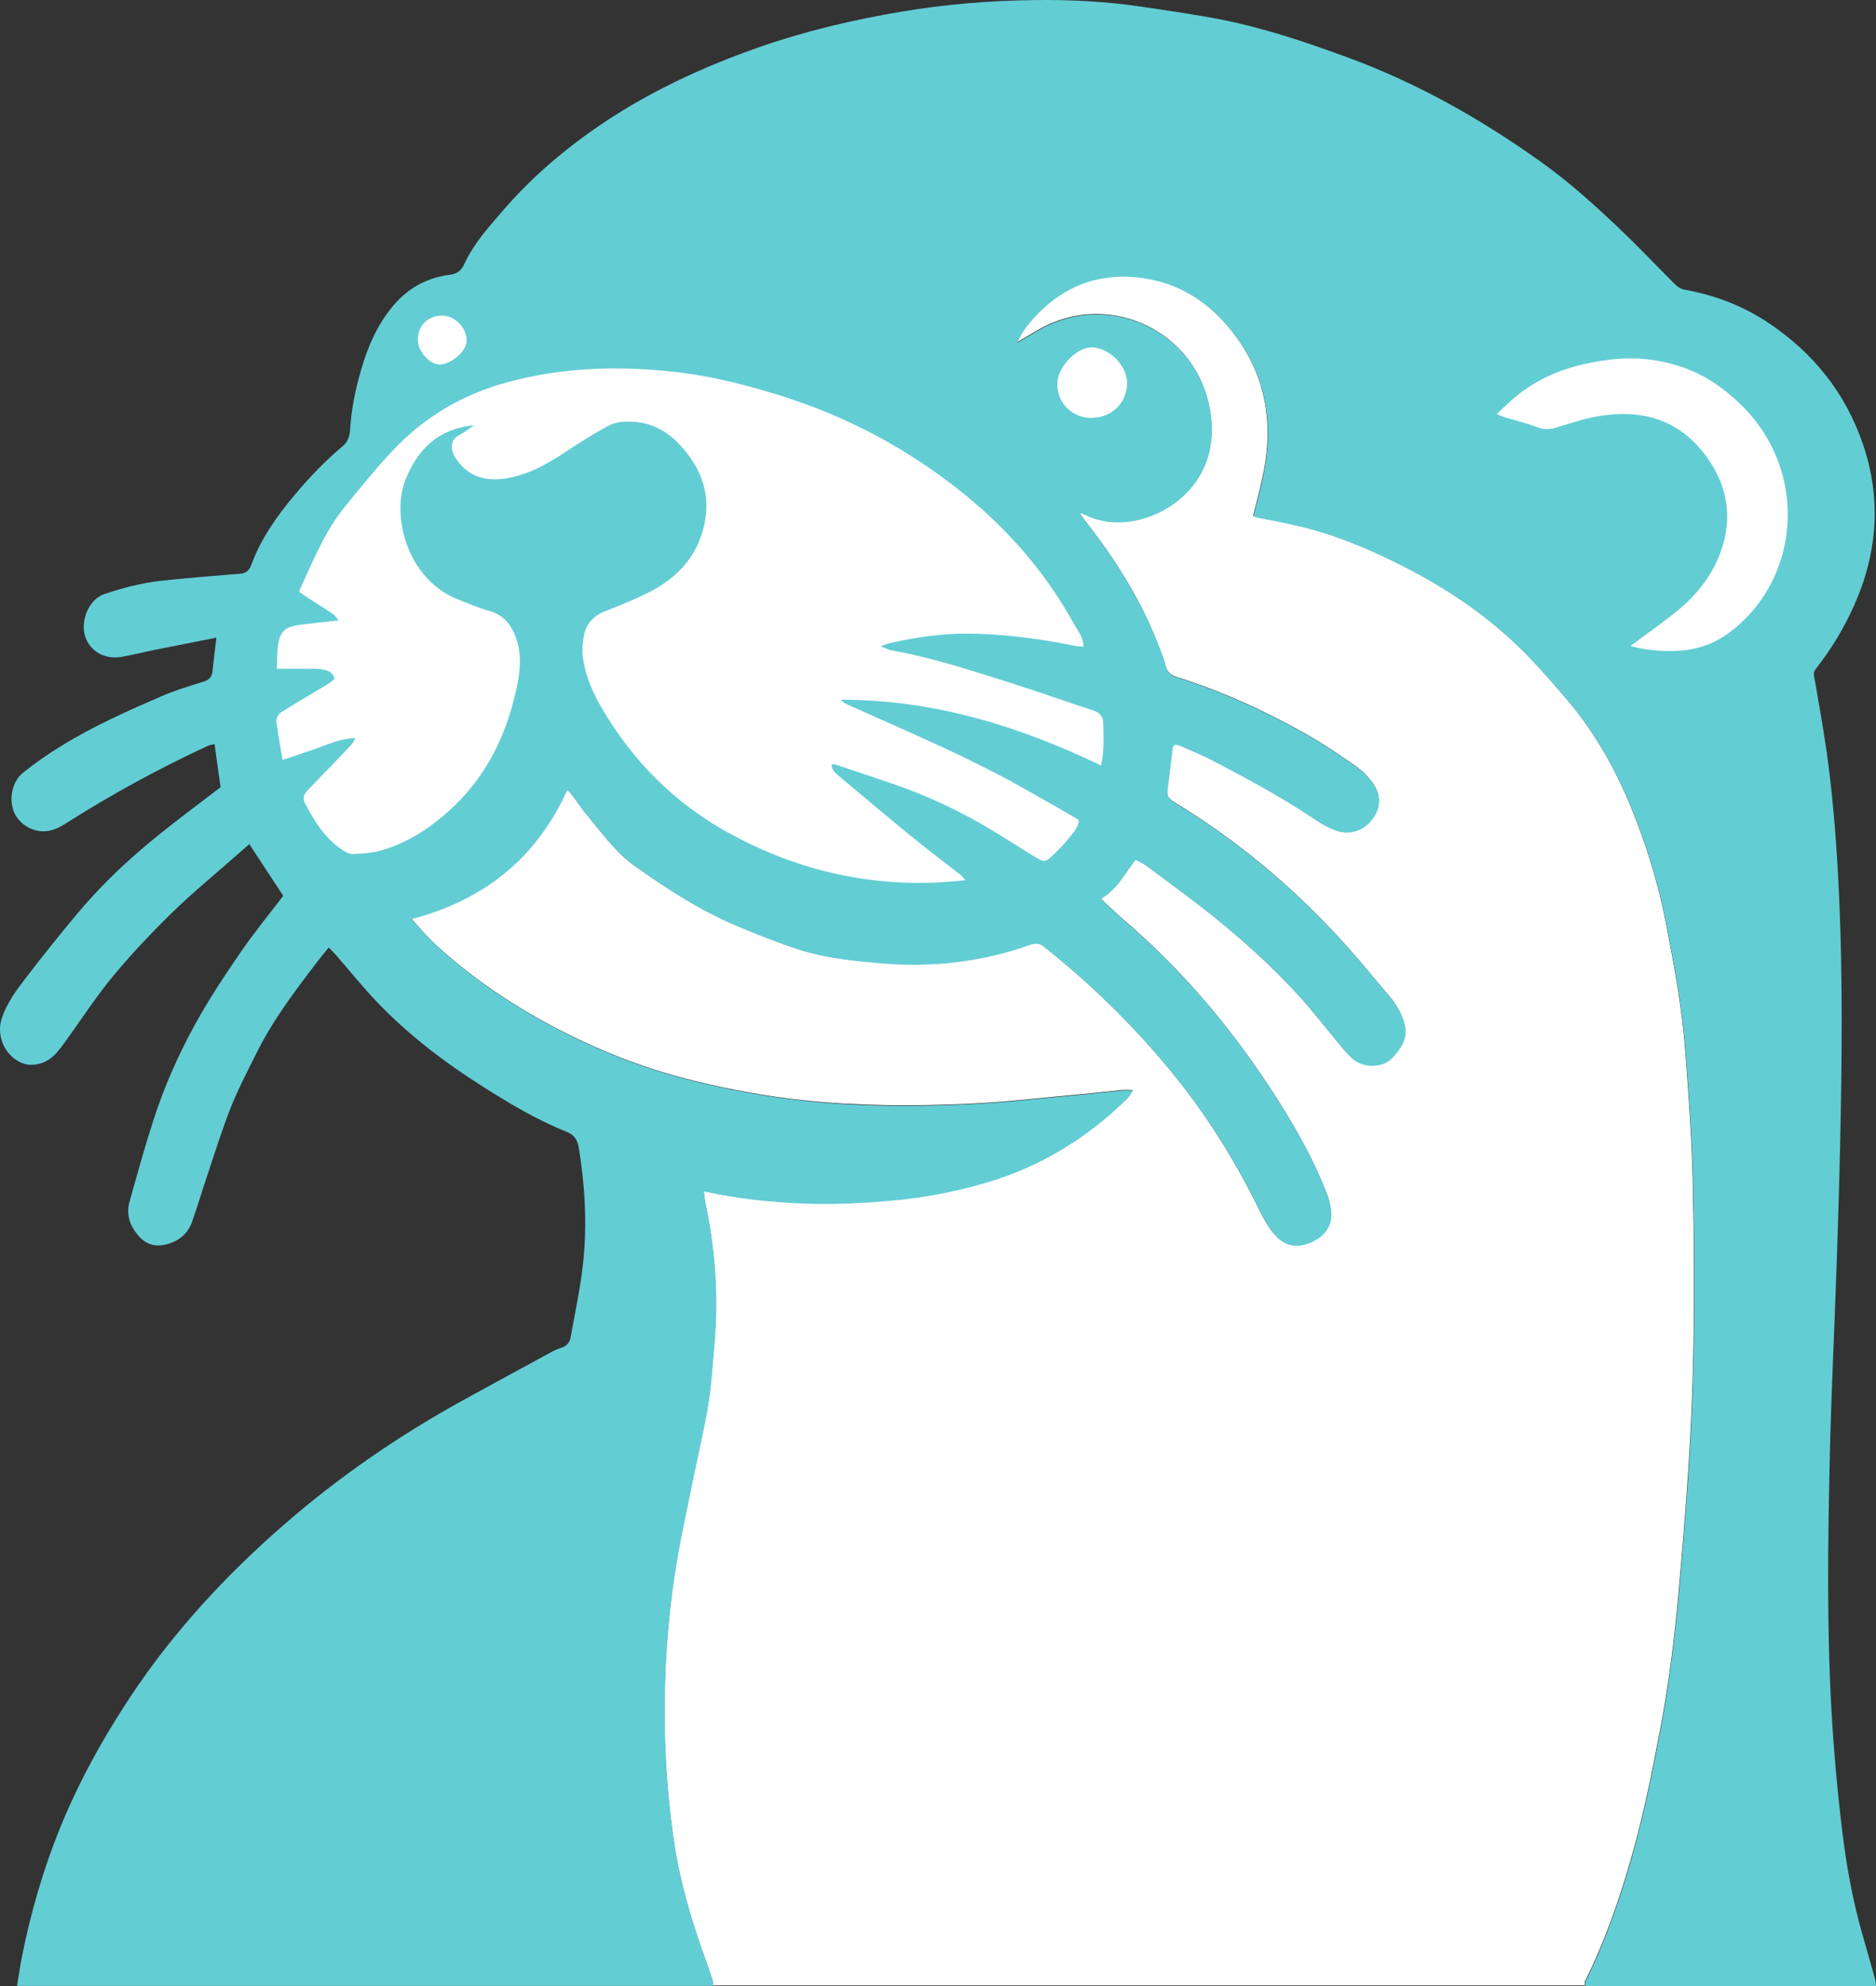
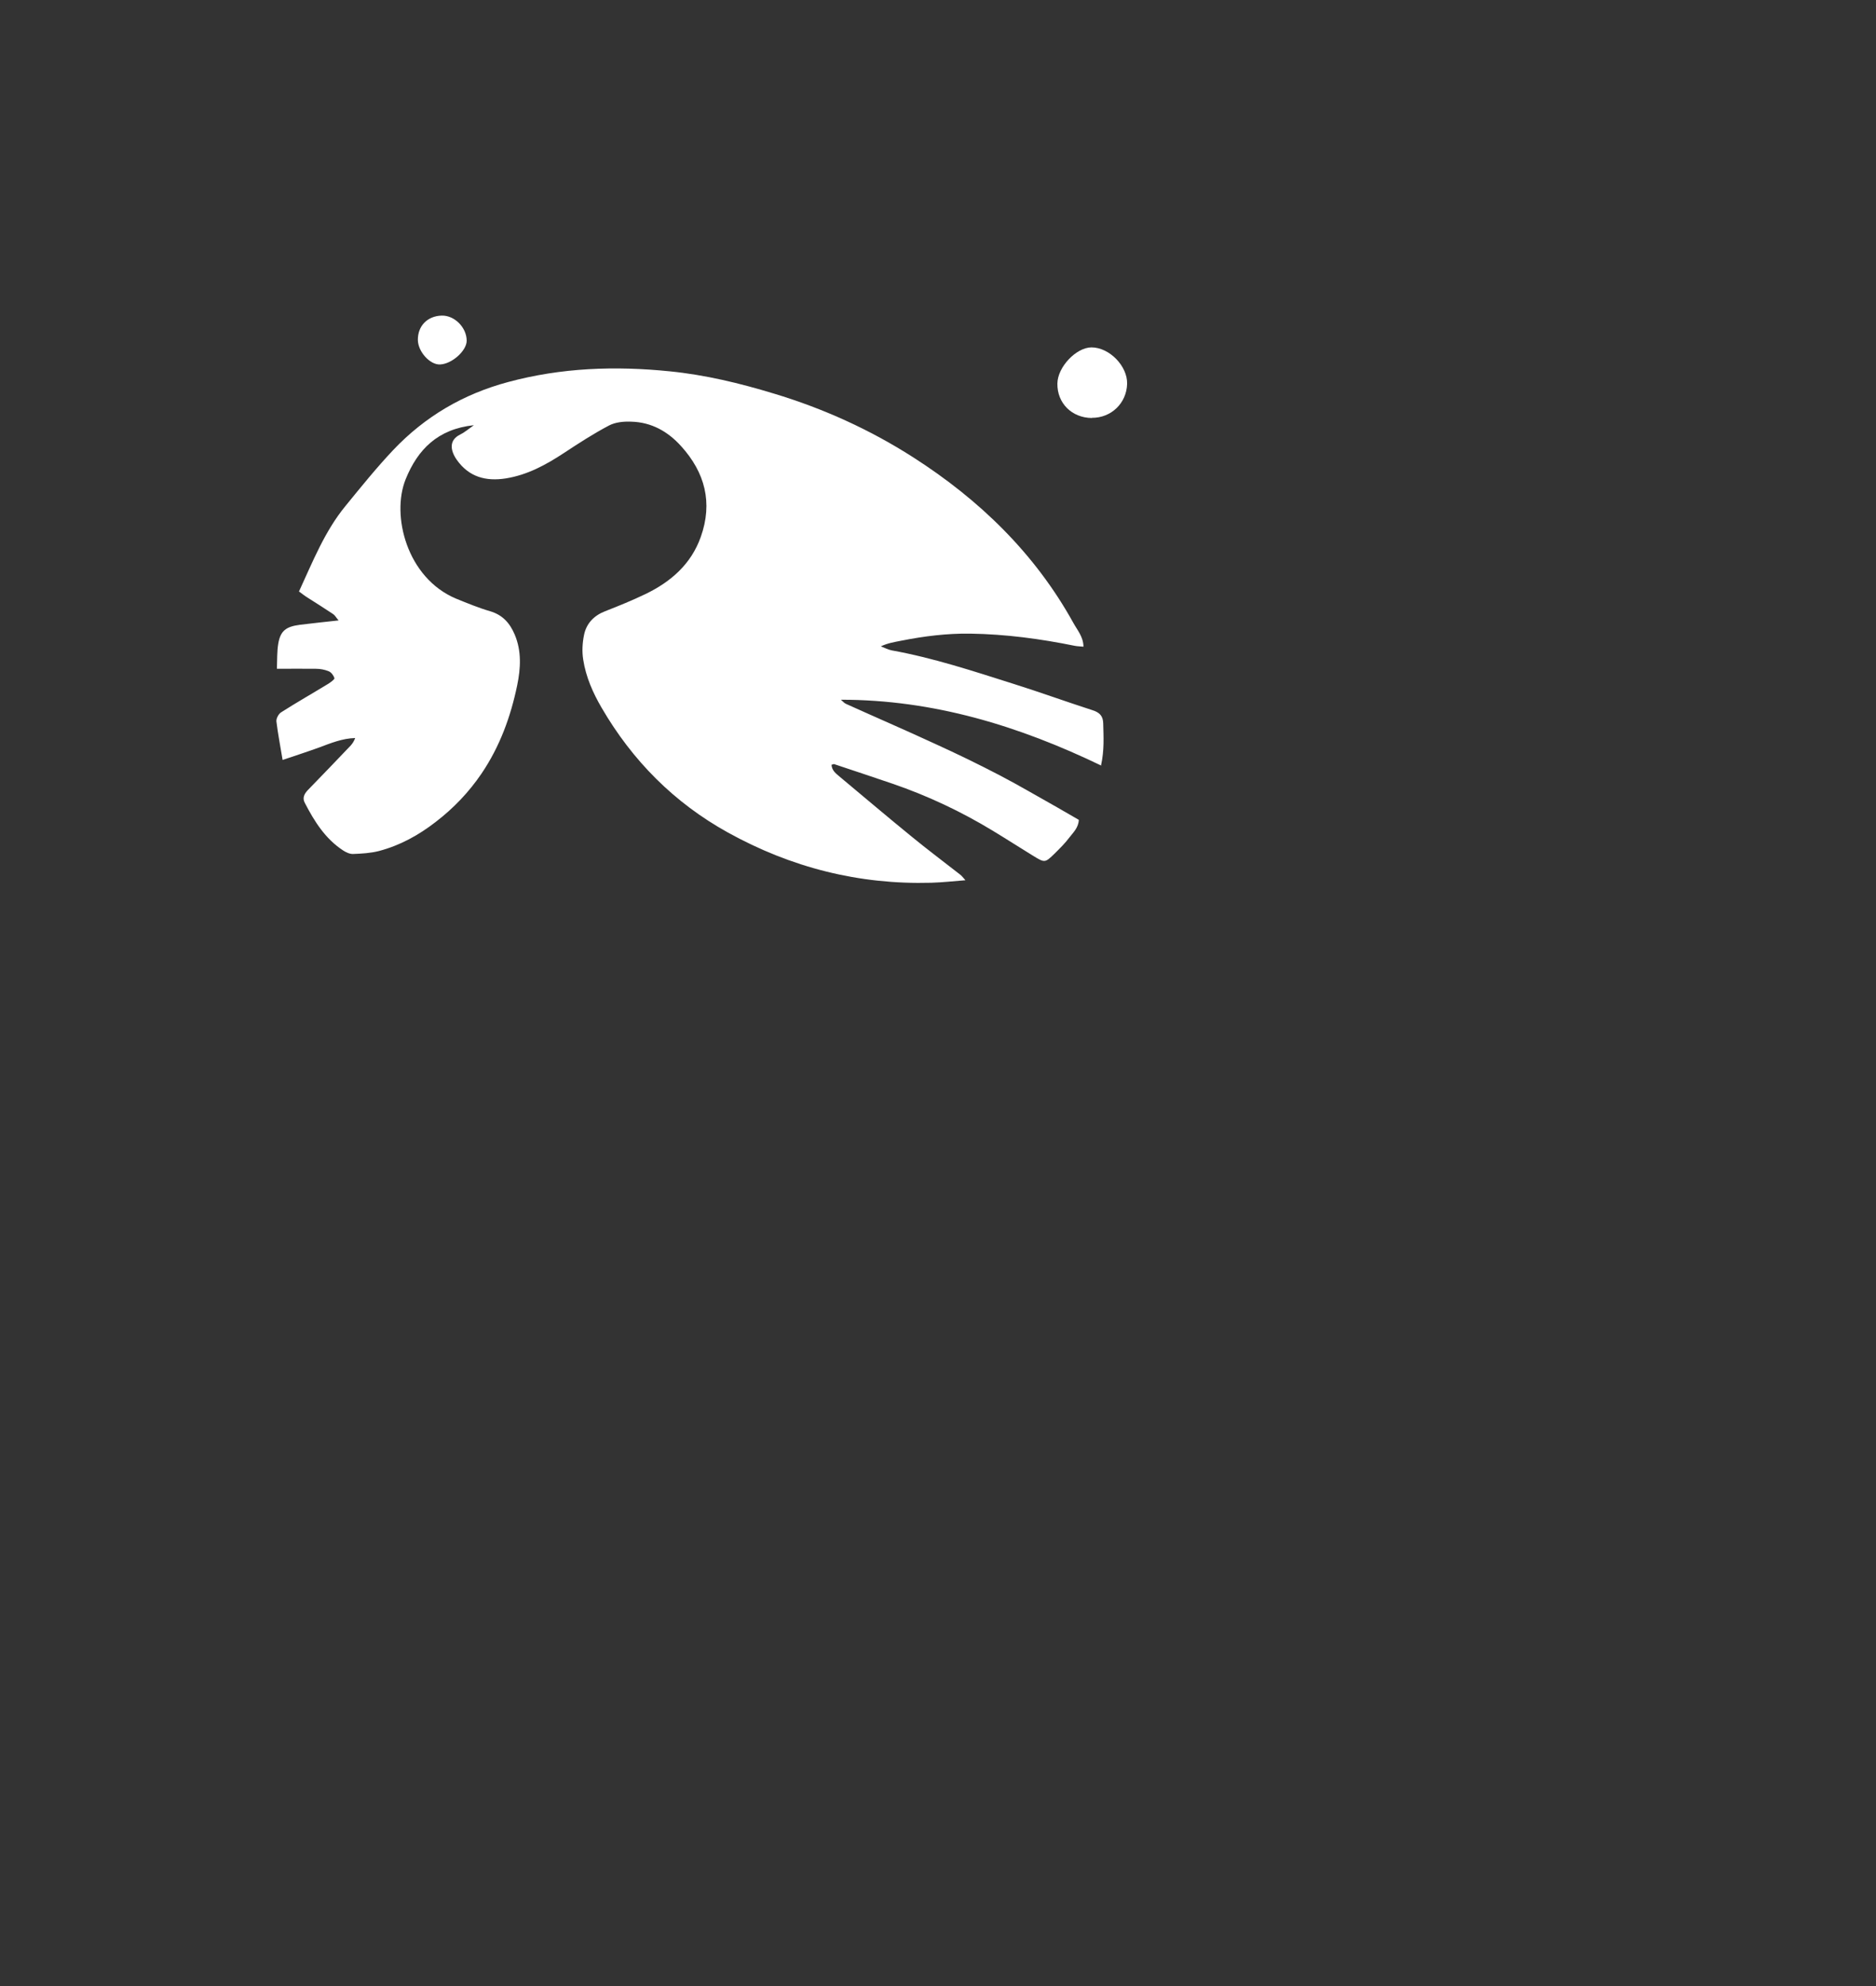
<svg xmlns="http://www.w3.org/2000/svg" xmlns:ns1="http://sodipodi.sourceforge.net/DTD/sodipodi-0.dtd" xmlns:ns2="http://www.inkscape.org/namespaces/inkscape" id="Layer_1" viewBox="0 0 112.202 118.715" ns1:docname="otter-icon-turquoise.svg" ns2:version="1.4.2 (ebf0e940, 2025-05-08)" width="112.202" height="118.715">
  <rect x="0" y="0" width="112.202" height="118.715" fill="#333333" stroke="none" />
  <defs id="defs1">
    <style id="style1">.cls-1{fill:#fff;}</style>
  </defs>
-   <path class="cls-1" d="m 94.802,118.415 c 1.2,-2.4 2.07,-4.93 2.8,-7.5 0.72,-2.53 1.23,-5.11 1.72,-7.7 0.5,-2.65 0.83,-5.33 1.07,-8.02 0.41,-4.57 0.77,-9.14 0.87,-13.73 0.08,-3.62 0.06,-7.25 -0.02,-10.87 -0.06,-2.57 -0.25,-5.13 -0.44,-7.69 -0.19,-2.56 -0.65,-5.09 -1.14,-7.61 -0.47,-2.44 -1.19,-4.81 -2.14,-7.11 -0.94,-2.28 -2.15,-4.42 -3.75,-6.31 -0.81,-0.96 -1.63,-1.9 -2.5,-2.79 -2.16,-2.19 -4.68,-3.91 -7.42,-5.29 -2.05,-1.04 -4.18,-1.93 -6.44,-2.43 -0.75,-0.17 -1.5,-0.31 -2.25,-0.46 -0.08,-0.02 -0.16,-0.06 -0.21,-0.07 0.22,-0.92 0.47,-1.81 0.64,-2.71 0.54,-2.84 0.12,-5.52 -1.59,-7.9 -1.35,-1.89 -3.13,-3.21 -5.46,-3.6 -2.64,-0.43 -4.9,0.35 -6.71,2.34 -0.22,0.24 -0.43,0.5 -0.62,0.77 -0.15,0.22 -0.26,0.47 -0.4,0.73 0.75,-0.42 1.42,-0.88 2.15,-1.18 4.06,-1.68 8.92,0.86 9.46,5.64 0.2,1.8 -0.32,3.43 -1.64,4.68 -1.48,1.39 -3.94,2.14 -5.97,1.11 -0.05,-0.03 -0.12,-0.03 -0.26,-0.06 0.37,0.49 0.68,0.92 1.01,1.35 1.56,2.08 2.87,4.31 3.79,6.75 0.12,0.33 0.27,0.65 0.34,0.99 0.09,0.43 0.37,0.62 0.74,0.74 2.73,0.86 5.32,2.05 7.8,3.46 0.99,0.56 1.93,1.21 2.87,1.86 0.35,0.25 0.67,0.57 0.94,0.91 0.55,0.72 0.55,1.52 0.05,2.19 -0.53,0.73 -1.37,1.02 -2.21,0.71 -0.41,-0.15 -0.8,-0.36 -1.16,-0.6 -1.95,-1.32 -4.01,-2.43 -6.09,-3.52 -0.66,-0.35 -1.35,-0.63 -2.03,-0.93 -0.11,-0.05 -0.24,-0.06 -0.34,-0.08 -0.07,0.06 -0.12,0.09 -0.13,0.12 -0.11,0.87 -0.21,1.74 -0.32,2.6 -0.04,0.34 0.08,0.54 0.4,0.73 3.74,2.27 7.07,5.04 10.02,8.27 1,1.1 1.95,2.26 2.91,3.4 0.21,0.25 0.4,0.53 0.55,0.82 0.63,1.25 0.38,1.91 -0.45,2.8 -0.52,0.56 -1.62,0.6 -2.25,0.12 -0.26,-0.2 -0.48,-0.45 -0.69,-0.7 -0.86,-1.02 -1.67,-2.09 -2.57,-3.08 -1.55,-1.71 -3.26,-3.26 -5.05,-4.71 -1.33,-1.07 -2.72,-2.08 -4.09,-3.1 -0.2,-0.15 -0.44,-0.25 -0.69,-0.39 -0.65,0.83 -1.08,1.77 -2.08,2.34 0.47,0.43 0.87,0.83 1.29,1.19 3.4,2.9 6.28,6.25 8.74,9.97 1.37,2.07 2.62,4.21 3.52,6.53 0.11,0.28 0.17,0.59 0.22,0.89 0.14,1 -0.45,1.61 -1.15,1.93 -0.87,0.4 -1.64,0.26 -2.25,-0.48 -0.35,-0.41 -0.62,-0.9 -0.86,-1.39 -1.46,-2.99 -3.22,-5.8 -5.33,-8.36 -2.25,-2.73 -4.78,-5.2 -7.56,-7.41 -0.28,-0.22 -0.51,-0.24 -0.84,-0.13 -2.96,1.06 -6.01,1.38 -9.14,1.09 -1.56,-0.14 -3.11,-0.3 -4.6,-0.77 -1.31,-0.42 -2.6,-0.93 -3.87,-1.47 -2.15,-0.91 -4.1,-2.18 -6,-3.52 -1.13,-0.8 -1.93,-1.91 -2.8,-2.96 -0.39,-0.47 -0.73,-0.98 -1.11,-1.47 -0.05,-0.06 -0.13,-0.09 -0.18,-0.13 -1.85,4.06 -4.96,6.55 -9.29,7.69 0.47,0.56 0.92,1.08 1.43,1.55 2.56,2.35 5.45,4.19 8.58,5.68 2.25,1.07 4.57,1.91 6.98,2.49 2.15,0.52 4.33,0.92 6.54,1.15 3.26,0.34 6.53,0.35 9.8,0.2 2.23,-0.1 4.46,-0.37 6.69,-0.57 0.81,-0.07 1.61,-0.17 2.42,-0.25 0.19,-0.02 0.38,0 0.69,0 -0.15,0.22 -0.2,0.35 -0.3,0.45 -2.42,2.38 -5.23,4.12 -8.51,5.07 -1.79,0.52 -3.62,0.88 -5.48,1.05 -1.77,0.16 -3.54,0.26 -5.33,0.19 -2,-0.08 -3.98,-0.28 -6.04,-0.73 0.04,0.28 0.06,0.51 0.1,0.73 0.59,2.79 0.78,5.6 0.53,8.44 -0.11,1.18 -0.17,2.37 -0.36,3.53 -0.24,1.49 -0.6,2.96 -0.9,4.45 -0.38,1.89 -0.81,3.77 -1.1,5.68 -0.45,2.95 -0.64,5.93 -0.61,8.92 0.03,2.46 0.22,4.91 0.59,7.34 0.37,2.41 1.09,4.74 1.92,7.03 0.13,0.37 0.26,0.75 0.38,1.12 0.02,0.06 0,0.13 0,0.25 h 52.16 c 0,-0.14 -0.02,-0.22 0,-0.27 z" id="path1" />
-   <path d="m 1.022,118.685 c 0.11,-0.67 0.19,-1.25 0.31,-1.82 0.51,-2.54 1.23,-5.03 2.19,-7.43 1.14,-2.84 2.61,-5.5 4.3,-8.05 2.56,-3.85 5.66,-7.2 9.14,-10.23 3.29,-2.87 6.86,-5.32 10.68,-7.43 1.69,-0.93 3.39,-1.85 5.08,-2.77 0.27,-0.15 0.54,-0.3 0.83,-0.39 0.34,-0.1 0.52,-0.31 0.58,-0.64 0.26,-1.47 0.58,-2.93 0.74,-4.4 0.25,-2.3 0.12,-4.6 -0.25,-6.89 -0.08,-0.5 -0.26,-0.8 -0.77,-1 -1.78,-0.71 -3.42,-1.7 -5.03,-2.72 -2.29,-1.45 -4.43,-3.09 -6.3,-5.05 -0.85,-0.89 -1.62,-1.85 -2.42,-2.77 -0.12,-0.14 -0.26,-0.27 -0.44,-0.46 -0.28,0.34 -0.51,0.62 -0.73,0.91 -1.31,1.71 -2.6,3.42 -3.57,5.36 -0.54,1.08 -1.1,2.15 -1.55,3.27 -0.54,1.36 -0.97,2.77 -1.44,4.16 -0.3,0.89 -0.57,1.8 -0.88,2.68 -0.26,0.74 -0.79,1.17 -1.56,1.37 -0.68,0.17 -1.22,-0.02 -1.65,-0.52 -0.5,-0.57 -0.75,-1.25 -0.54,-2.01 0.44,-1.58 0.88,-3.17 1.38,-4.73 0.64,-2.03 1.5,-3.99 2.52,-5.85 0.82,-1.5 1.77,-2.93 2.74,-4.34 0.8,-1.17 1.71,-2.28 2.56,-3.39 -0.67,-1.01 -1.33,-2.02 -2.03,-3.09 -0.31,0.27 -0.56,0.48 -0.8,0.7 -1.27,1.12 -2.58,2.19 -3.79,3.37 -1.24,1.21 -2.44,2.47 -3.54,3.8 -1.05,1.26 -1.94,2.65 -2.91,3.98 -0.4,0.55 -0.79,1.09 -1.52,1.28 -0.52,0.14 -0.95,0.05 -1.37,-0.22 -0.8,-0.51 -1.18,-1.57 -0.88,-2.48 0.31,-0.96 0.92,-1.75 1.52,-2.53 1,-1.3 2.03,-2.59 3.09,-3.85 1.42,-1.68 3.02,-3.18 4.73,-4.56 1.19,-0.96 2.43,-1.88 3.75,-2.89 -0.11,-0.77 -0.23,-1.65 -0.36,-2.58 -0.13,0.04 -0.28,0.05 -0.41,0.11 -2.89,1.34 -5.68,2.86 -8.37,4.56 -0.17,0.11 -0.33,0.21 -0.51,0.3 -1.11,0.58 -2.11,0.04 -2.56,-0.63 -0.51,-0.77 -0.35,-2.04 0.41,-2.64 0.72,-0.57 1.48,-1.1 2.26,-1.58 1.91,-1.18 3.95,-2.09 6.01,-2.98 0.8,-0.35 1.65,-0.6 2.48,-0.86 0.34,-0.1 0.53,-0.27 0.57,-0.63 0.06,-0.65 0.15,-1.29 0.23,-2.01 -1.29,0.26 -2.49,0.49 -3.69,0.73 -0.64,0.13 -1.28,0.29 -1.93,0.41 -1.06,0.2 -1.96,-0.33 -2.24,-1.25 -0.27,-0.9 0.22,-2.18 1.17,-2.5 1.11,-0.37 2.23,-0.66 3.38,-0.79 1.57,-0.17 3.14,-0.29 4.72,-0.42 0.35,-0.03 0.55,-0.18 0.67,-0.51 0.59,-1.61 1.56,-2.97 2.66,-4.27 0.87,-1.03 1.79,-1.99 2.82,-2.85 0.32,-0.27 0.41,-0.61 0.44,-0.99 0.07,-1.21 0.31,-2.39 0.65,-3.55 0.39,-1.36 0.94,-2.64 1.84,-3.75 0.9,-1.11 2.05,-1.77 3.46,-1.95 0.46,-0.06 0.69,-0.24 0.88,-0.65 0.56,-1.21 1.45,-2.2 2.31,-3.19 1.92,-2.23 4.18,-4.08 6.65,-5.66 2.69,-1.71 5.59,-3.02 8.6,-4.08 2.8,-0.98 5.68,-1.66 8.6,-2.15 2.63,-0.44 5.27,-0.66 7.93,-0.69 2.15,-0.03 4.3,0.08 6.43,0.4 1.63,0.24 3.26,0.47 4.87,0.79 2.58,0.52 5.07,1.37 7.55,2.28 4.11,1.52 7.87,3.65 11.42,6.18 1.76,1.25 3.35,2.7 4.9,4.18 1.08,1.03 2.1,2.12 3.16,3.17 0.14,0.14 0.35,0.27 0.55,0.31 1.79,0.32 3.47,0.95 4.99,1.96 2.7,1.79 4.64,4.2 5.69,7.28 1.12,3.29 0.87,6.53 -0.55,9.68 -0.6,1.34 -1.37,2.6 -2.28,3.76 -0.15,0.19 -0.11,0.35 -0.07,0.54 0.25,1.45 0.51,2.89 0.72,4.35 0.35,2.46 0.55,4.92 0.69,7.4 0.25,4.61 0.25,9.22 0.17,13.83 -0.05,3.03 -0.14,6.06 -0.24,9.09 -0.13,3.91 -0.33,7.81 -0.42,11.71 -0.12,5.14 -0.19,10.28 0.1,15.41 0.14,2.41 0.36,4.82 0.65,7.21 0.25,2.02 0.61,4.03 1.17,6 0.26,0.91 0.52,1.81 0.77,2.72 0.04,0.15 0.05,0.31 0.07,0.46 H 94.822 c 0,-0.14 -0.02,-0.22 0,-0.27 1.2,-2.4 2.07,-4.93 2.8,-7.5 0.72,-2.53 1.23,-5.11 1.72,-7.7 0.5,-2.65 0.83,-5.33 1.07,-8.02 0.41,-4.57 0.77,-9.14 0.87,-13.73 0.08,-3.62 0.06,-7.25 -0.02,-10.87 -0.06,-2.57 -0.25,-5.13 -0.44,-7.69 -0.19,-2.56 -0.65,-5.09 -1.14,-7.61 -0.47,-2.44 -1.19,-4.81 -2.14,-7.11 -0.94,-2.28 -2.15,-4.42 -3.75,-6.31 -0.81,-0.96 -1.63,-1.9 -2.5,-2.79 -2.16,-2.19 -4.68,-3.91 -7.42,-5.29 -2.05,-1.04 -4.18,-1.93 -6.44,-2.43 -0.75,-0.17 -1.5,-0.31 -2.25,-0.46 -0.08,-0.02 -0.16,-0.06 -0.21,-0.07 0.22,-0.92 0.47,-1.81 0.64,-2.71 0.54,-2.84 0.12,-5.52 -1.59,-7.9 -1.35,-1.89 -3.13,-3.21 -5.46,-3.6 -2.64,-0.43 -4.9,0.35 -6.71,2.34 -0.22,0.24 -0.43,0.5 -0.62,0.77 -0.15,0.22 -0.26,0.47 -0.4,0.73 0.75,-0.42 1.42,-0.88 2.15,-1.18 4.06,-1.68 8.92,0.86 9.46,5.64 0.2,1.8 -0.32,3.43 -1.64,4.68 -1.48,1.39 -3.94,2.14 -5.97,1.11 -0.05,-0.03 -0.12,-0.03 -0.26,-0.06 0.37,0.49 0.68,0.92 1.01,1.35 1.56,2.08 2.87,4.31 3.79,6.75 0.12,0.33 0.27,0.65 0.34,0.99 0.09,0.43 0.37,0.62 0.74,0.74 2.73,0.86 5.32,2.05 7.8,3.46 0.99,0.56 1.93,1.21 2.87,1.86 0.35,0.25 0.67,0.57 0.94,0.91 0.55,0.72 0.55,1.52 0.05,2.19 -0.53,0.73 -1.37,1.02 -2.21,0.71 -0.41,-0.15 -0.8,-0.36 -1.16,-0.6 -1.95,-1.32 -4.01,-2.43 -6.09,-3.52 -0.66,-0.35 -1.35,-0.63 -2.03,-0.93 -0.11,-0.05 -0.24,-0.06 -0.34,-0.08 -0.07,0.06 -0.12,0.09 -0.13,0.12 -0.11,0.87 -0.21,1.74 -0.32,2.6 -0.04,0.34 0.08,0.54 0.4,0.73 3.74,2.27 7.07,5.04 10.02,8.27 1,1.1 1.95,2.26 2.91,3.4 0.21,0.25 0.4,0.53 0.55,0.82 0.63,1.25 0.38,1.91 -0.45,2.8 -0.52,0.56 -1.62,0.6 -2.25,0.12 -0.26,-0.2 -0.48,-0.45 -0.69,-0.7 -0.86,-1.02 -1.67,-2.09 -2.57,-3.08 -1.55,-1.71 -3.26,-3.26 -5.05,-4.71 -1.33,-1.07 -2.72,-2.08 -4.09,-3.1 -0.2,-0.15 -0.44,-0.25 -0.69,-0.39 -0.65,0.83 -1.08,1.77 -2.08,2.34 0.47,0.43 0.87,0.83 1.29,1.19 3.4,2.9 6.28,6.25 8.74,9.97 1.37,2.07 2.62,4.21 3.52,6.53 0.11,0.28 0.17,0.59 0.22,0.89 0.14,1 -0.45,1.61 -1.15,1.93 -0.87,0.4 -1.64,0.26 -2.25,-0.48 -0.35,-0.41 -0.62,-0.9 -0.86,-1.39 -1.46,-2.99 -3.22,-5.8 -5.33,-8.36 -2.25,-2.73 -4.78,-5.2 -7.56,-7.41 -0.28,-0.22 -0.51,-0.24 -0.84,-0.13 -2.96,1.06 -6.01,1.38 -9.14,1.09 -1.56,-0.14 -3.11,-0.3 -4.6,-0.77 -1.31,-0.42 -2.6,-0.93 -3.87,-1.47 -2.15,-0.91 -4.1,-2.18 -6,-3.52 -1.13,-0.8 -1.93,-1.91 -2.8,-2.96 -0.39,-0.47 -0.73,-0.98 -1.11,-1.47 -0.05,-0.06 -0.13,-0.09 -0.18,-0.13 -1.85,4.06 -4.96,6.55 -9.29,7.69 0.47,0.56 0.92,1.08 1.43,1.55 2.56,2.35 5.45,4.19 8.58,5.68 2.25,1.07 4.57,1.91 6.98,2.49 2.15,0.52 4.33,0.92 6.54,1.15 3.26,0.35 6.53,0.35 9.8,0.2 2.23,-0.1 4.46,-0.37 6.69,-0.57 0.81,-0.07 1.61,-0.17 2.42,-0.25 0.19,-0.02 0.38,0 0.69,0 -0.15,0.22 -0.2,0.35 -0.3,0.45 -2.42,2.38 -5.23,4.12 -8.51,5.07 -1.79,0.52 -3.62,0.88 -5.48,1.05 -1.77,0.16 -3.54,0.26 -5.33,0.19 -2,-0.08 -3.98,-0.28 -6.04,-0.73 0.04,0.28 0.06,0.51 0.1,0.73 0.59,2.79 0.78,5.6 0.53,8.44 -0.11,1.18 -0.17,2.37 -0.36,3.53 -0.24,1.49 -0.6,2.96 -0.9,4.45 -0.38,1.89 -0.81,3.77 -1.1,5.68 -0.45,2.95 -0.64,5.93 -0.61,8.92 0.03,2.46 0.22,4.91 0.59,7.34 0.37,2.41 1.09,4.74 1.92,7.03 0.13,0.37 0.26,0.75 0.38,1.12 0.02,0.06 0,0.13 0,0.25 H 1.042 Z" id="path2" style="fill:#63cdd4;fill-opacity:1" />
-   <path class="cls-1" d="m 89.522,24.745 c 0.19,0.08 0.3,0.14 0.42,0.18 0.65,0.2 1.31,0.35 1.94,0.59 0.39,0.15 0.74,0.18 1.14,0.06 0.84,-0.25 1.67,-0.54 2.53,-0.69 2.52,-0.44 4.73,0.12 6.36,2.21 1.39,1.79 1.78,3.81 0.98,5.95 -0.53,1.42 -1.47,2.59 -2.66,3.54 -0.87,0.69 -1.78,1.33 -2.72,2.03 0.95,0.25 1.84,0.33 2.74,0.29 1.15,-0.04 2.2,-0.38 3.13,-1.06 3.17,-2.32 4.33,-6.51 3,-10.18 -0.69,-1.89 -1.9,-3.35 -3.49,-4.52 -1.28,-0.94 -2.72,-1.47 -4.3,-1.66 -1.31,-0.16 -2.57,0 -3.85,0.28 -1.64,0.37 -3.11,1.06 -4.36,2.18 -0.27,0.24 -0.54,0.5 -0.86,0.79 z" id="path3" />
-   <path class="cls-1" d="m 24.992,20.325 c 0.01,0.7 0.73,1.49 1.33,1.46 0.71,-0.03 1.59,-0.82 1.59,-1.42 0,-0.79 -0.73,-1.52 -1.49,-1.5 -0.86,0.02 -1.44,0.62 -1.43,1.46 z" id="path4" />
+   <path class="cls-1" d="m 24.992,20.325 c 0.01,0.7 0.73,1.49 1.33,1.46 0.71,-0.03 1.59,-0.82 1.59,-1.42 0,-0.79 -0.73,-1.52 -1.49,-1.5 -0.86,0.02 -1.44,0.62 -1.43,1.46 " id="path4" />
  <path class="cls-1" d="m 65.302,24.975 c 1.16,0.01 2.08,-0.88 2.11,-2.03 0.03,-1.06 -1.06,-2.18 -2.13,-2.18 -0.91,0 -2.03,1.17 -2.04,2.16 -0.02,1.17 0.86,2.05 2.06,2.06 z" id="path5" />
  <path class="cls-1" d="m 65.852,45.745 c 0.2,-0.9 0.15,-1.7 0.13,-2.51 -0.01,-0.44 -0.22,-0.65 -0.63,-0.78 -1.58,-0.51 -3.15,-1.08 -4.74,-1.58 -2.4,-0.76 -4.79,-1.55 -7.28,-2 -0.22,-0.04 -0.43,-0.16 -0.65,-0.24 0.42,-0.2 0.83,-0.26 1.23,-0.34 1.36,-0.27 2.73,-0.44 4.12,-0.42 2.11,0.03 4.2,0.31 6.26,0.73 0.16,0.03 0.33,0.03 0.51,0.05 -0.01,-0.6 -0.37,-0.99 -0.61,-1.43 -2.3,-4.15 -5.61,-7.35 -9.56,-9.88 -2.59,-1.66 -5.39,-2.93 -8.35,-3.82 -2.04,-0.62 -4.11,-1.12 -6.23,-1.33 -3.25,-0.33 -6.47,-0.22 -9.66,0.64 -2.69,0.72 -4.97,2.06 -6.87,4.06 -1.01,1.07 -1.93,2.21 -2.86,3.35 -1.24,1.51 -1.95,3.31 -2.78,5.11 0.2,0.15 0.37,0.28 0.55,0.39 0.5,0.32 1,0.63 1.49,0.96 0.11,0.07 0.18,0.21 0.33,0.38 -0.83,0.09 -1.57,0.17 -2.31,0.26 -0.85,0.11 -1.17,0.37 -1.3,1.13 -0.08,0.48 -0.06,0.98 -0.08,1.5 0.84,0 1.58,-0.01 2.33,0 0.26,0 0.53,0.05 0.77,0.15 0.15,0.06 0.29,0.25 0.34,0.41 0.02,0.07 -0.21,0.23 -0.34,0.32 -0.95,0.58 -1.92,1.13 -2.86,1.73 -0.15,0.1 -0.29,0.37 -0.27,0.54 0.09,0.75 0.24,1.5 0.37,2.3 0.77,-0.26 1.48,-0.49 2.17,-0.74 0.7,-0.26 1.39,-0.55 2.17,-0.57 -0.07,0.19 -0.16,0.33 -0.27,0.45 -0.85,0.89 -1.7,1.78 -2.56,2.66 -0.22,0.23 -0.34,0.48 -0.18,0.77 0.57,1.1 1.22,2.14 2.29,2.84 0.17,0.11 0.4,0.22 0.6,0.21 0.52,-0.02 1.05,-0.05 1.55,-0.18 1.25,-0.33 2.36,-0.94 3.38,-1.73 1.07,-0.82 1.99,-1.78 2.75,-2.9 1.09,-1.61 1.74,-3.39 2.13,-5.27 0.21,-1.02 0.27,-2.05 -0.15,-3.04 -0.29,-0.68 -0.72,-1.17 -1.47,-1.39 -0.69,-0.2 -1.36,-0.48 -2.03,-0.75 -2.96,-1.24 -3.89,-4.99 -3.02,-7.14 0.72,-1.78 1.92,-3 4.08,-3.23 -0.34,0.24 -0.57,0.44 -0.82,0.56 -0.66,0.32 -0.61,0.92 -0.21,1.5 0.73,1.04 1.75,1.31 2.95,1.12 1.29,-0.21 2.39,-0.81 3.47,-1.52 0.88,-0.58 1.76,-1.15 2.69,-1.64 0.38,-0.2 0.88,-0.25 1.33,-0.23 1.21,0.03 2.2,0.59 2.99,1.47 1.42,1.57 1.9,3.37 1.17,5.42 -0.58,1.63 -1.79,2.68 -3.3,3.41 -0.79,0.38 -1.6,0.71 -2.42,1.03 -0.67,0.26 -1.12,0.73 -1.26,1.41 -0.1,0.48 -0.13,1 -0.05,1.49 0.16,1.03 0.58,1.98 1.1,2.87 1.84,3.16 4.33,5.67 7.54,7.45 3.79,2.1 7.84,3.13 12.18,3.01 0.65,-0.02 1.29,-0.09 2.04,-0.15 -0.15,-0.16 -0.22,-0.27 -0.32,-0.34 -0.97,-0.76 -1.95,-1.49 -2.9,-2.27 -1.46,-1.19 -2.9,-2.41 -4.35,-3.62 -0.22,-0.18 -0.42,-0.36 -0.44,-0.67 0.08,-0.02 0.12,-0.05 0.16,-0.04 1.16,0.39 2.33,0.77 3.49,1.17 2.1,0.72 4.1,1.66 6.01,2.82 0.81,0.49 1.6,1 2.4,1.49 0.7,0.43 0.71,0.42 1.28,-0.13 0.31,-0.31 0.63,-0.62 0.89,-0.97 0.23,-0.3 0.54,-0.58 0.56,-1.05 -0.44,-0.25 -0.87,-0.5 -1.3,-0.75 -1.13,-0.63 -2.24,-1.29 -3.39,-1.89 -1.28,-0.67 -2.58,-1.3 -3.9,-1.9 -1.77,-0.82 -3.56,-1.59 -5.33,-2.39 -0.12,-0.05 -0.21,-0.17 -0.31,-0.25 5.54,0 10.64,1.56 15.6,3.95 z" id="path6" />
</svg>